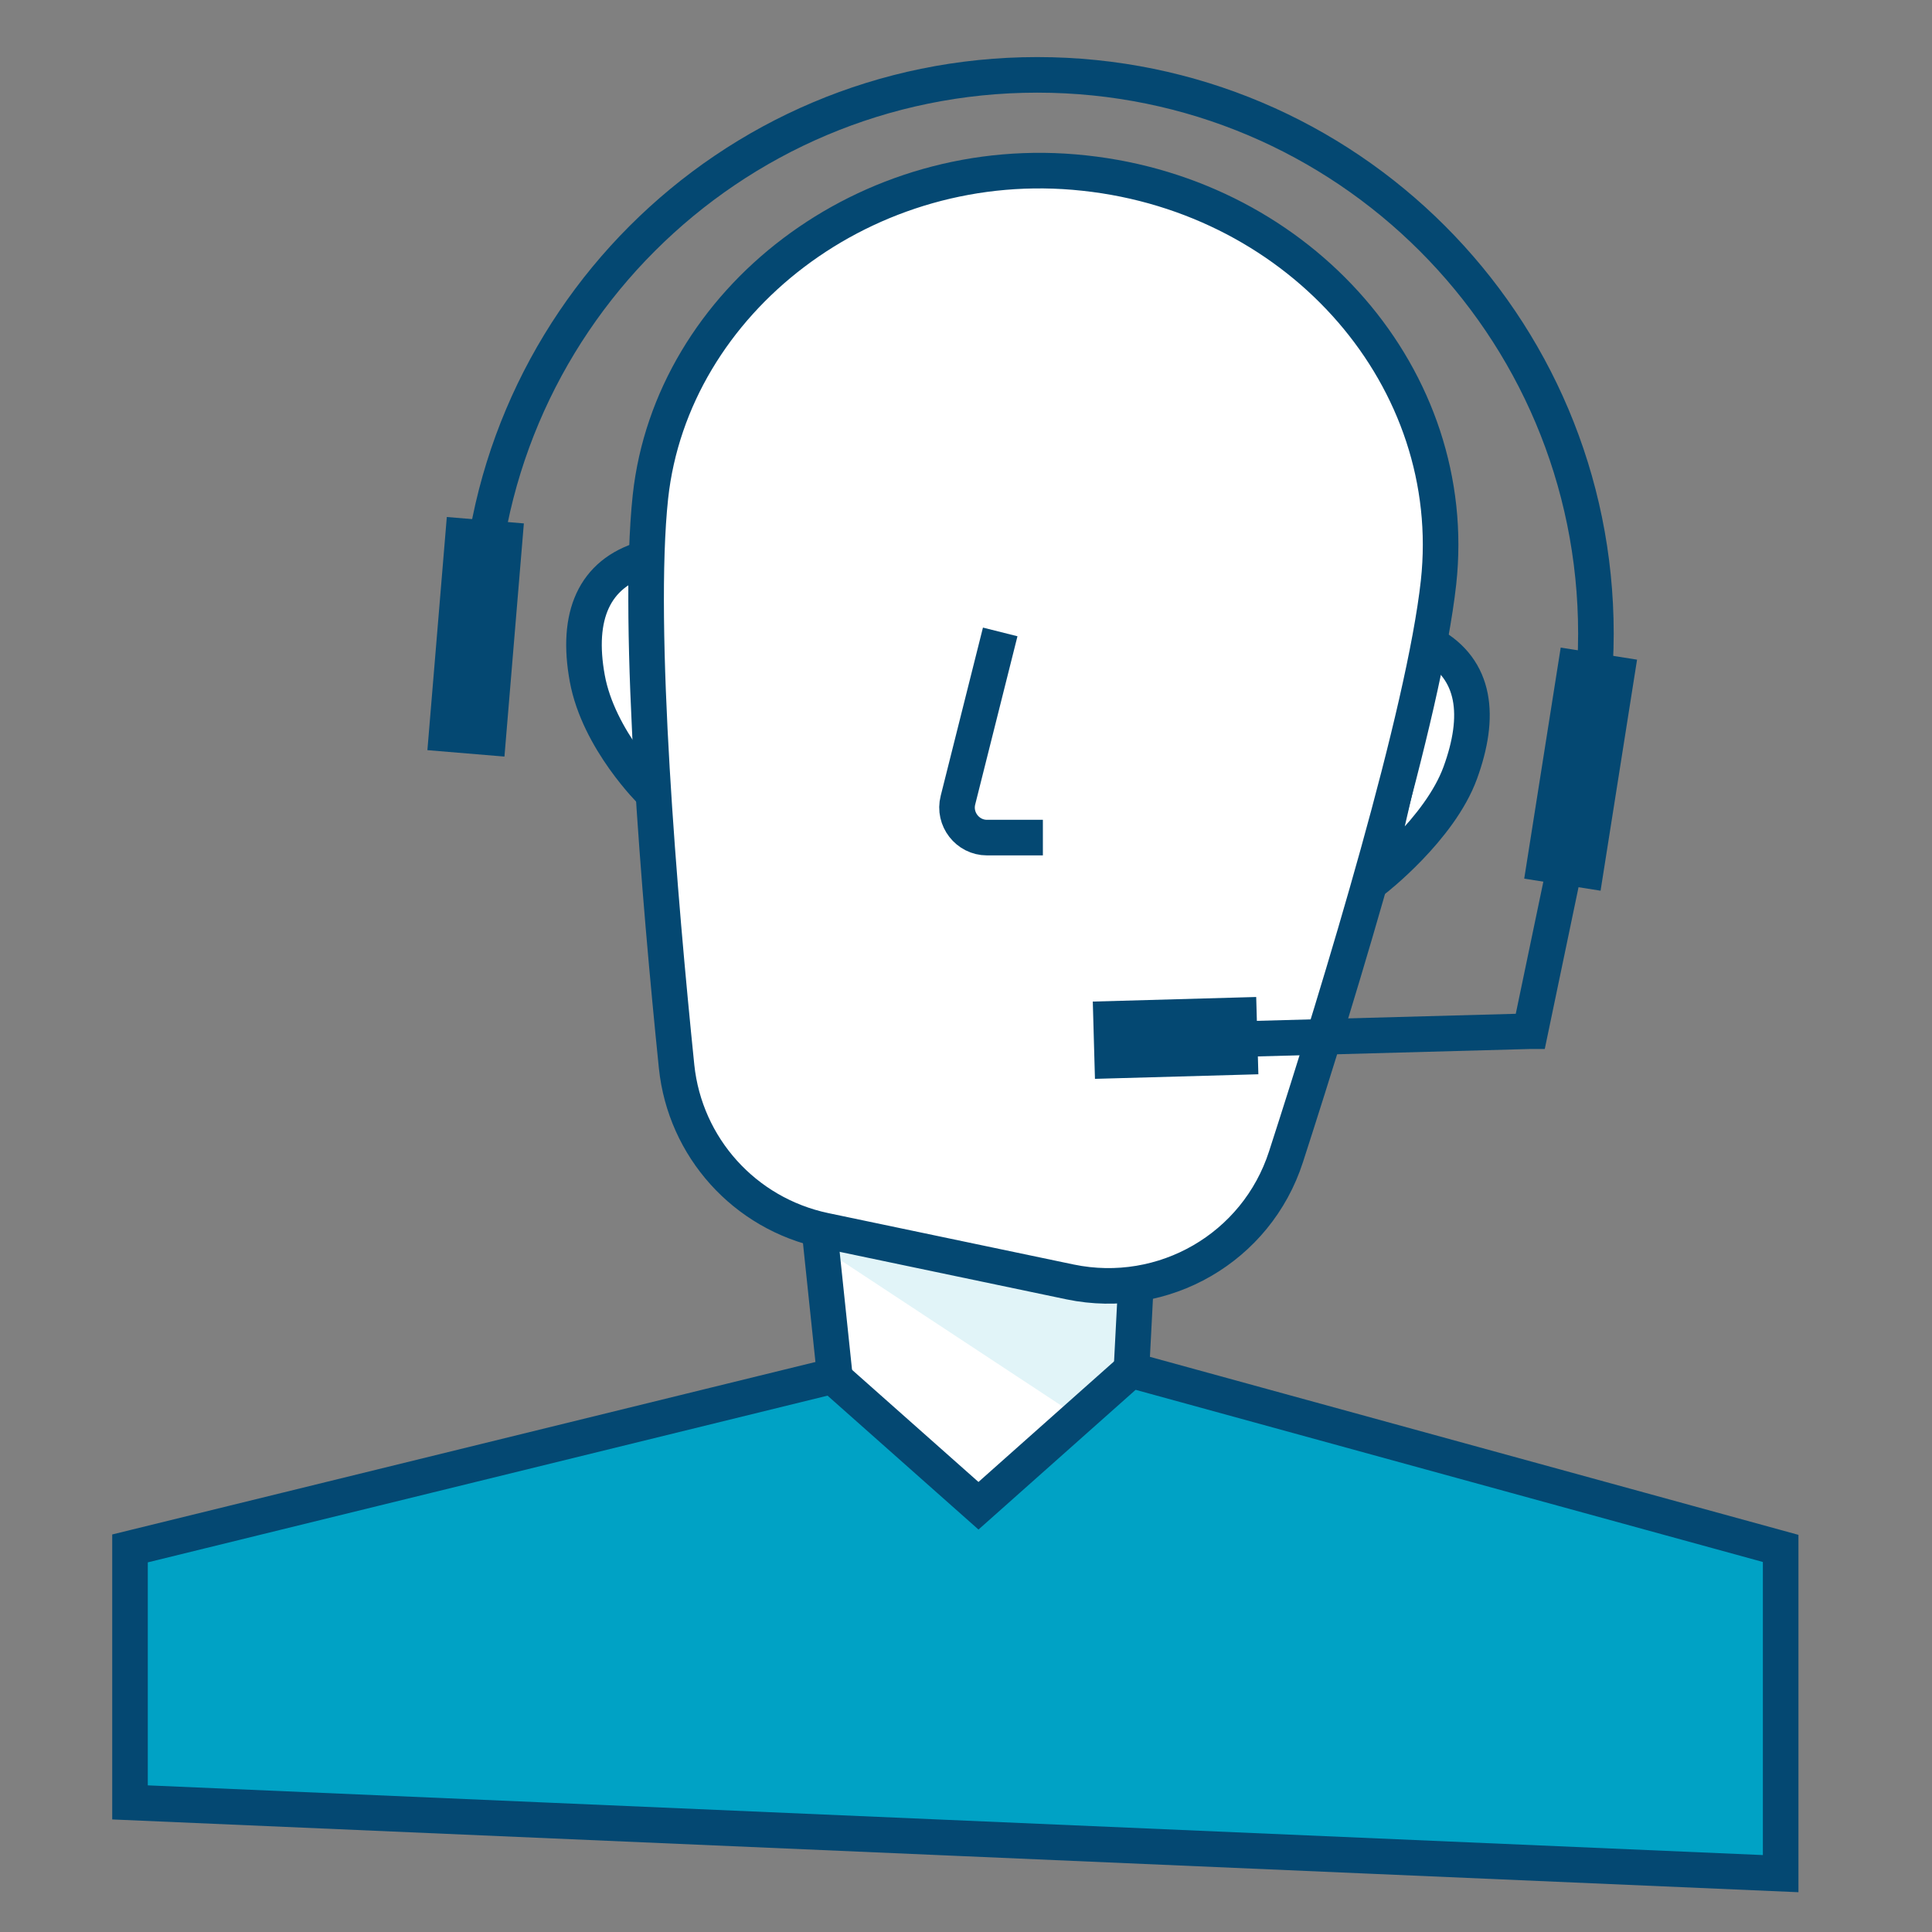
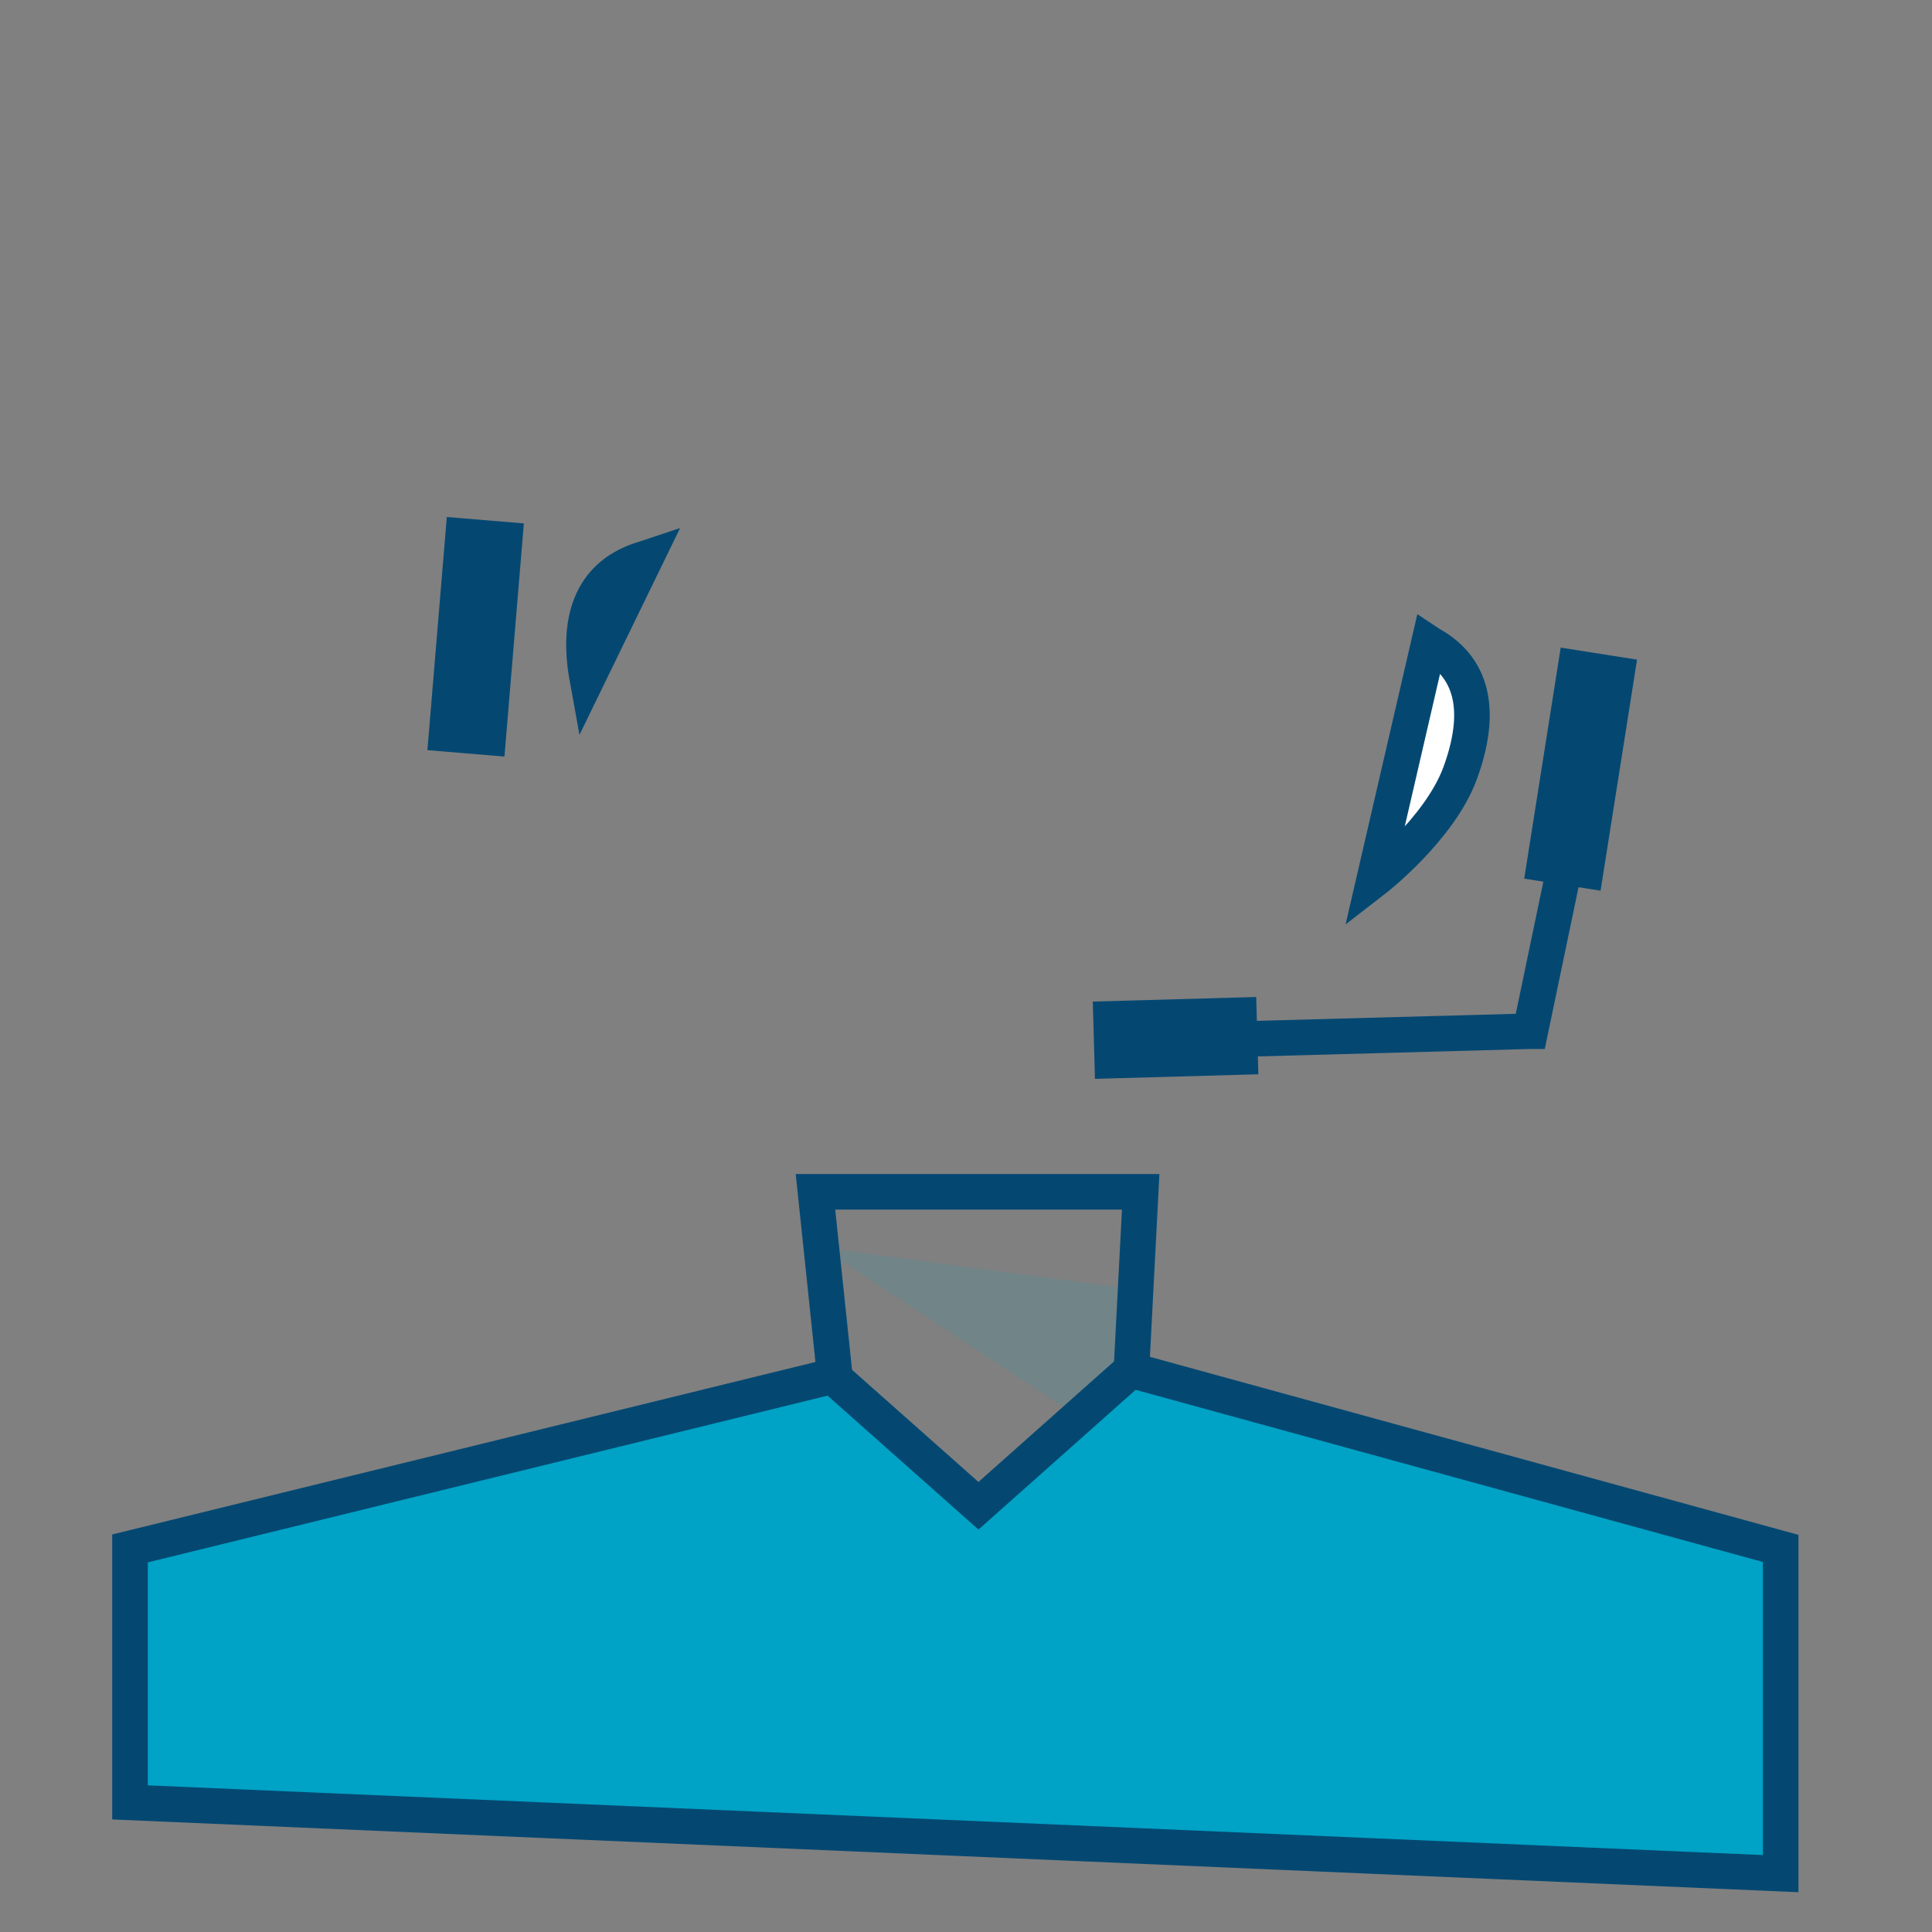
<svg xmlns="http://www.w3.org/2000/svg" version="1.1" id="Layer_1" x="0px" y="0px" width="48px" height="48px" viewBox="0 0 48 48" style="enable-background:new 0 0 48 48;" xml:space="preserve">
  <rect x="0" y="0" width="48" height="48" fill="#808080" stroke="none" />
  <style type="text/css">
	.st0{fill:#FFFFFF;}
	.st1{opacity:0.12;fill:#00A2C5;}
	.st2{fill:none;stroke:#044872;stroke-width:0.884;stroke-miterlimit:10;}
	.st3{fill:#FFFFFF;stroke:#044872;stroke-width:0.884;stroke-miterlimit:10;}
	.st4{fill:#00A2C5;stroke:#044872;stroke-width:0.884;stroke-miterlimit:10;}
	.st5{fill:#044872;}
	.st6{fill:none;stroke:#044872;stroke-width:0.904;stroke-miterlimit:10;}
	.st7{fill:#00A2C5;}
	.st8{fill:#E87722;}
	.st9{fill:#84BD00;}
	.st10{fill:#00A2C5;stroke:#044872;stroke-width:0.904;stroke-miterlimit:10;}
	.st11{fill:#FFFFFF;stroke:#044872;stroke-width:0.904;stroke-miterlimit:10;}
	.st12{clip-path:url(#SVGID_2_);}
	.st13{opacity:0.12;enable-background:new    ;}
</style>
  <g>
-     <polygon class="st0" points="28.34,29.61 20.26,29.61 21.19,38.47 27.88,38.47  " />
    <polygon class="st1" points="20.4,30.99 26.79,35.2 28.1,34.04 28.21,32.04  " />
    <polygon class="st2" points="28.34,29.61 20.26,29.61 21.19,38.47 27.88,38.47  " />
-     <path class="st3" d="M16.04,13.87l-0.03,0.01c-1.26,0.37-1.7,1.43-1.42,2.97c0.28,1.54,1.61,2.84,1.61,2.84L16.04,13.87z" />
+     <path class="st3" d="M16.04,13.87l-0.03,0.01c-1.26,0.37-1.7,1.43-1.42,2.97L16.04,13.87z" />
    <path class="st3" d="M35.5,15.98L35.53,16c1.15,0.63,1.26,1.8,0.75,3.2c-0.51,1.4-2.14,2.66-2.14,2.66L35.5,15.98z" />
-     <path class="st3" d="M26.94,4.3c-5.41-0.59-10.25,3.18-10.78,8.04c-0.35,3.26,0.23,10.05,0.65,14.16c0.21,2.01,1.69,3.65,3.67,4.07   l6.11,1.28c2.32,0.48,4.63-0.85,5.36-3.11c1.39-4.3,3.43-11.01,3.79-14.27C36.29,9.43,32.35,4.88,26.94,4.3z" />
-     <path class="st3" d="M24.85,15.7l-1.05,4.18c-0.12,0.47,0.24,0.93,0.72,0.93h1.39" />
    <polygon class="st4" points="44.24,46.55 3.23,44.78 3.23,38.47 20.68,34.19 24.31,37.41 28.1,34.04 44.24,38.47  " />
    <g>
-       <path class="st2" d="M11.89,15.74c0-7.66,6.21-13.88,13.88-13.88s13.88,6.21,13.88,13.88c0,0.96-0.1,1.89-0.28,2.8" />
      <polyline class="st2" points="29.57,25.85 38.01,25.62 38.02,25.62 39.26,19.68   " />
      <rect x="10.85" y="12.91" transform="matrix(0.997 0.083 -0.083 0.997 1.355 -0.927)" class="st5" width="1.92" height="5.81" />
      <rect x="38.3" y="16.2" transform="matrix(0.988 0.156 -0.156 0.988 3.462 -5.891)" class="st5" width="1.92" height="5.81" />
      <rect x="28.22" y="23.76" transform="matrix(-0.028 -1 1 -0.028 4.234 55.689)" class="st5" width="1.92" height="4.06" />
    </g>
  </g>
</svg>